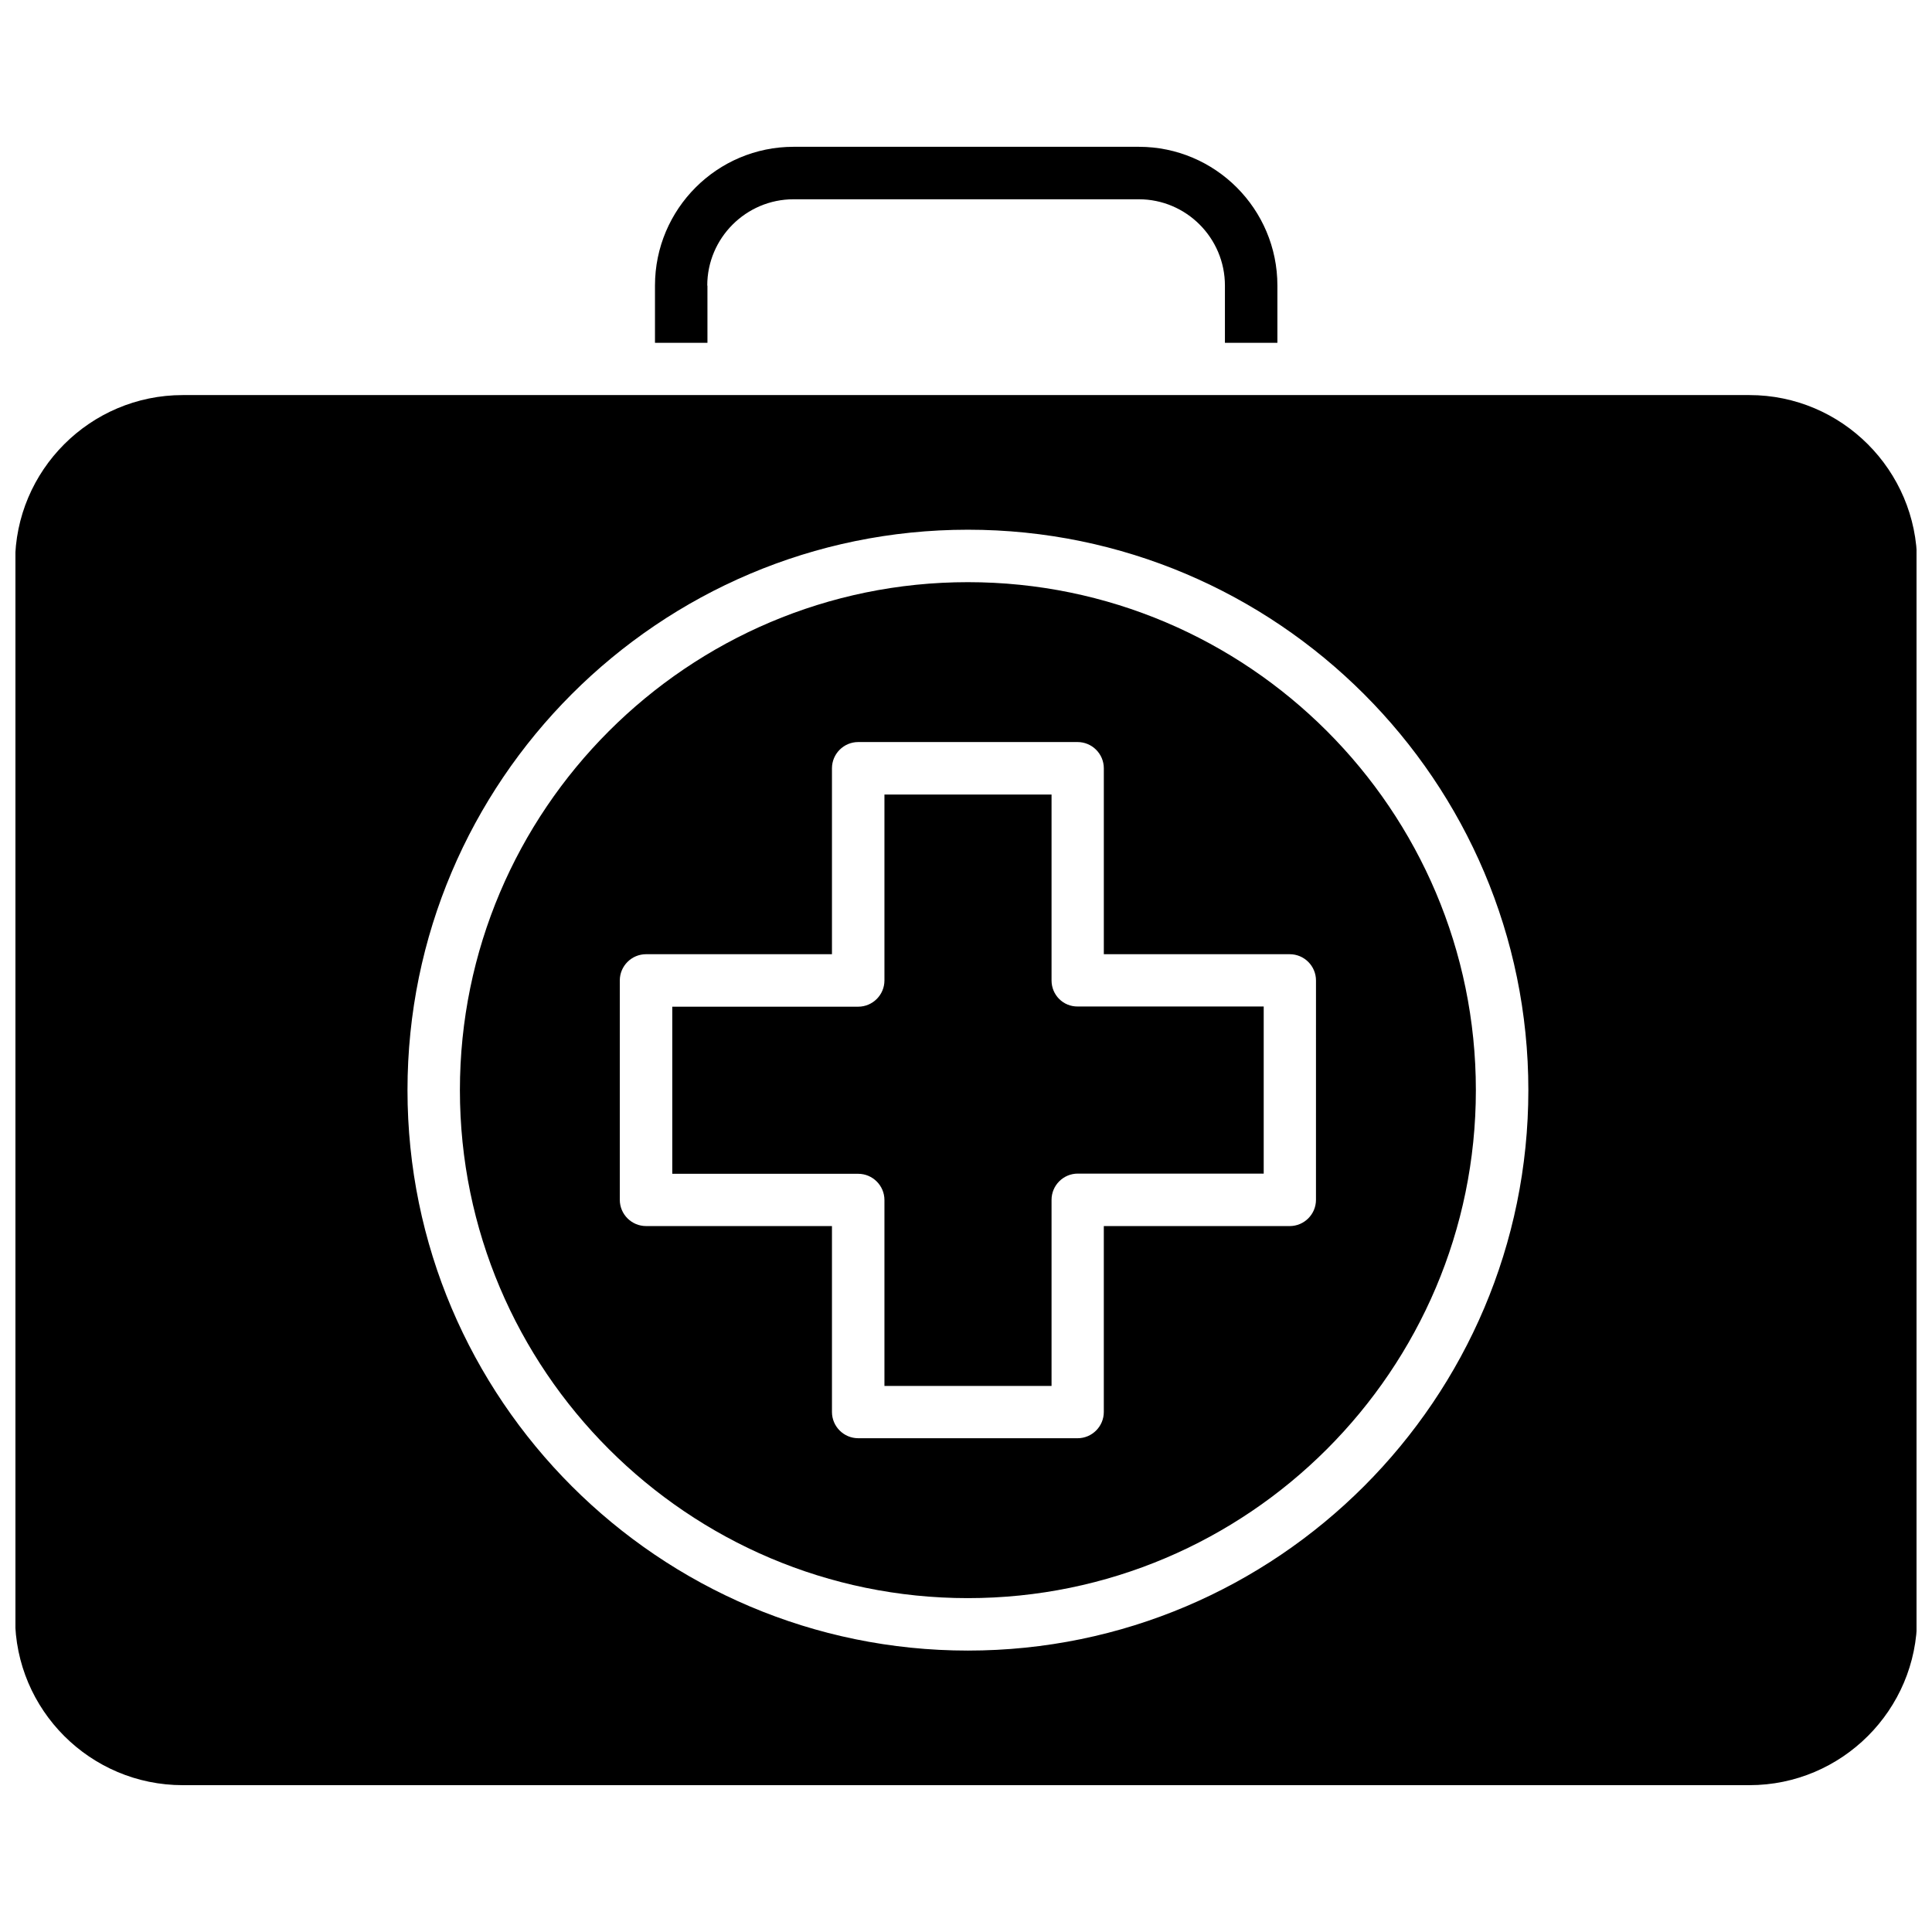
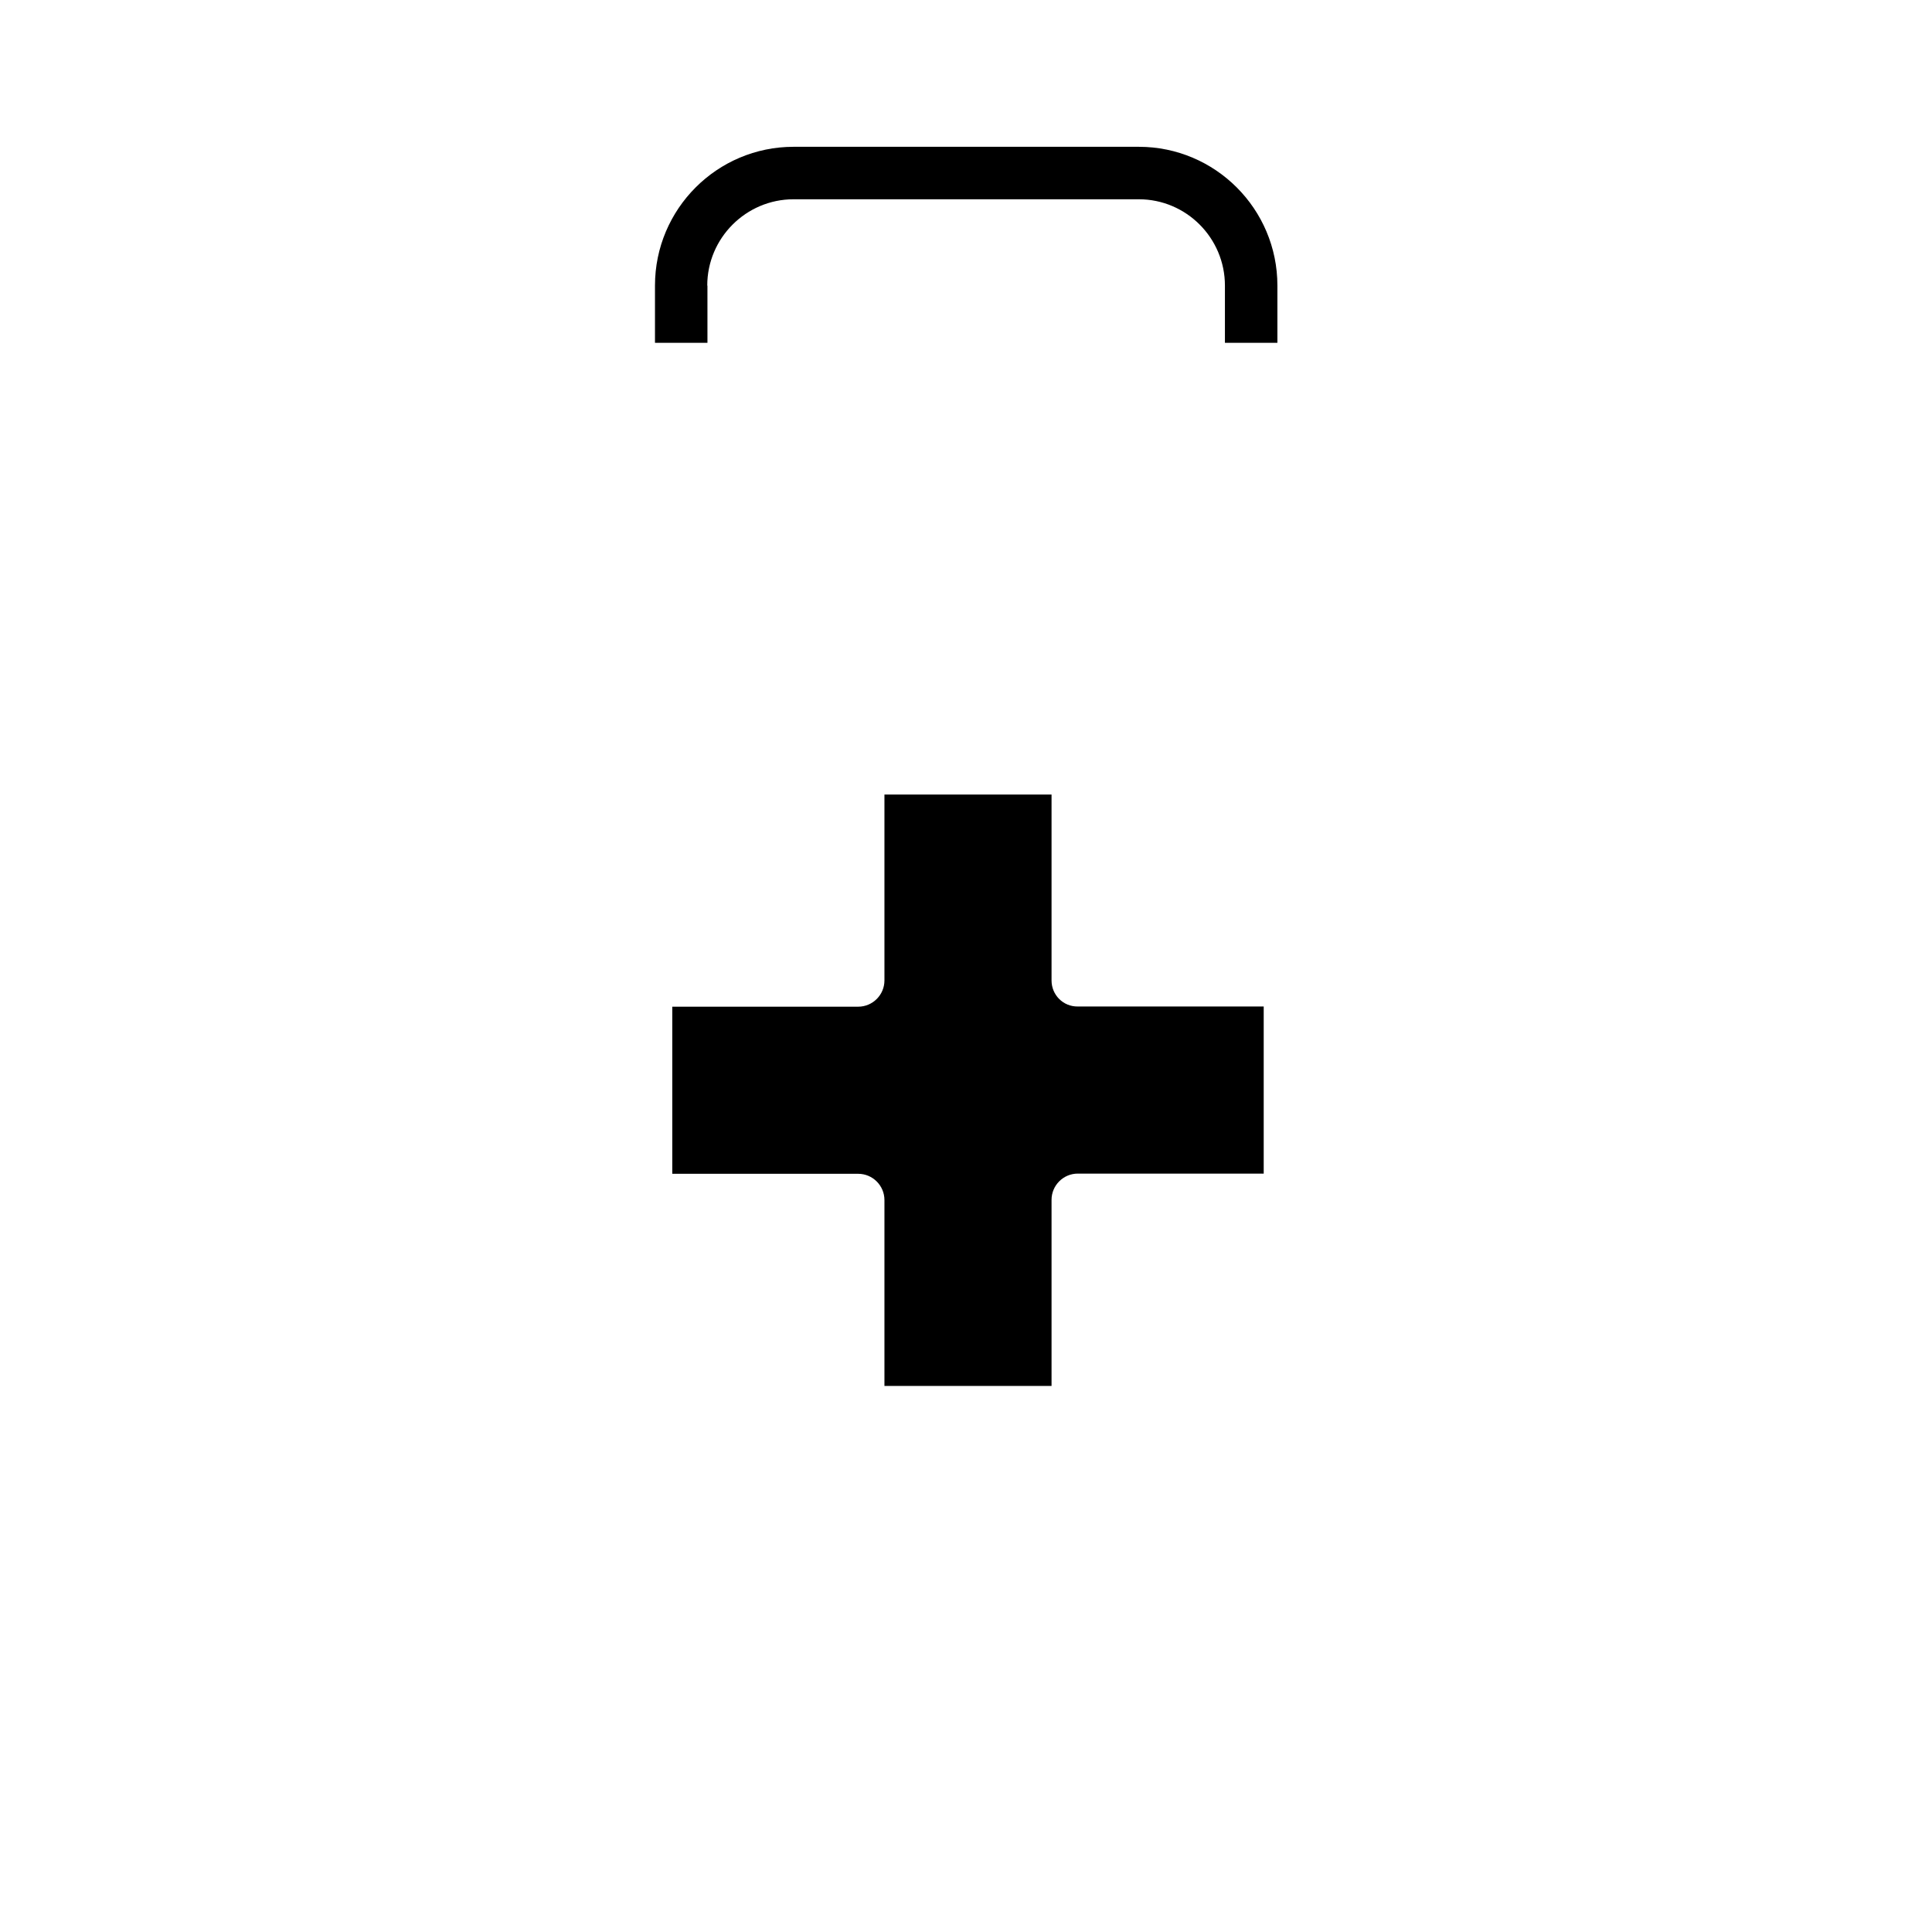
<svg xmlns="http://www.w3.org/2000/svg" width="800px" height="800px" version="1.1" viewBox="144 144 512 512">
  <defs>
    <clipPath id="a">
-       <path d="m148.09 248h503.81v370h-503.81z" />
-     </clipPath>
+       </clipPath>
  </defs>
  <g clip-path="url(#a)">
    <path d="m607.62 248.7h-415.19c-24.535 0-44.438 19.949-44.438 44.438v279.51c0 24.535 19.949 44.438 44.438 44.438h415.19c24.484 0 44.438-19.949 44.438-44.438v-279.51c-0.051-24.484-19.949-44.438-44.438-44.438zm-207.11 332.72c-81.867 0-148.52-66.605-148.52-148.52 0-81.867 66.605-148.52 148.52-148.52 81.867 0 148.52 66.652 148.52 148.52-0.004 81.867-66.605 148.52-148.52 148.52z" />
  </g>
  <path d="m331.43 219.68c0-12.594 10.277-22.871 22.871-22.871h91.492c12.594 0 22.824 10.277 22.824 22.871v15.164h13.906v-15.164c0-20.305-16.473-36.777-36.727-36.777h-91.492c-20.254 0-36.727 16.473-36.727 36.777v15.164h13.906l-0.004-15.164z" />
-   <path d="m400.5 298.28c-74.211 0-134.62 60.406-134.62 134.62 0 74.211 60.406 134.62 134.62 134.62 74.211 0 134.62-60.406 134.62-134.62 0-74.211-60.355-134.62-134.62-134.62zm92.246 163.69c0 3.828-3.125 6.953-6.953 6.953h-49.273v49.273c0 3.828-3.125 6.953-6.953 6.953l-58.137-0.004c-3.828 0-6.953-3.125-6.953-6.953v-49.273h-49.273c-3.828 0-6.953-3.125-6.953-6.953v-58.137c0-3.828 3.125-6.953 6.953-6.953h49.273v-49.273c0-3.828 3.125-6.953 6.953-6.953h58.141c3.828 0 6.953 3.125 6.953 6.953v49.273h49.273c3.828 0 6.953 3.125 6.953 6.953z" />
  <path d="m422.67 403.83v-49.273h-44.285v49.273c0 3.828-3.125 6.953-6.953 6.953h-49.273v44.285h49.273c3.828 0 6.953 3.125 6.953 6.953v49.273h44.285v-49.324c0-3.828 3.125-6.953 6.953-6.953h49.273v-44.285h-49.273c-3.883 0.051-6.953-3.074-6.953-6.902z" />
</svg>